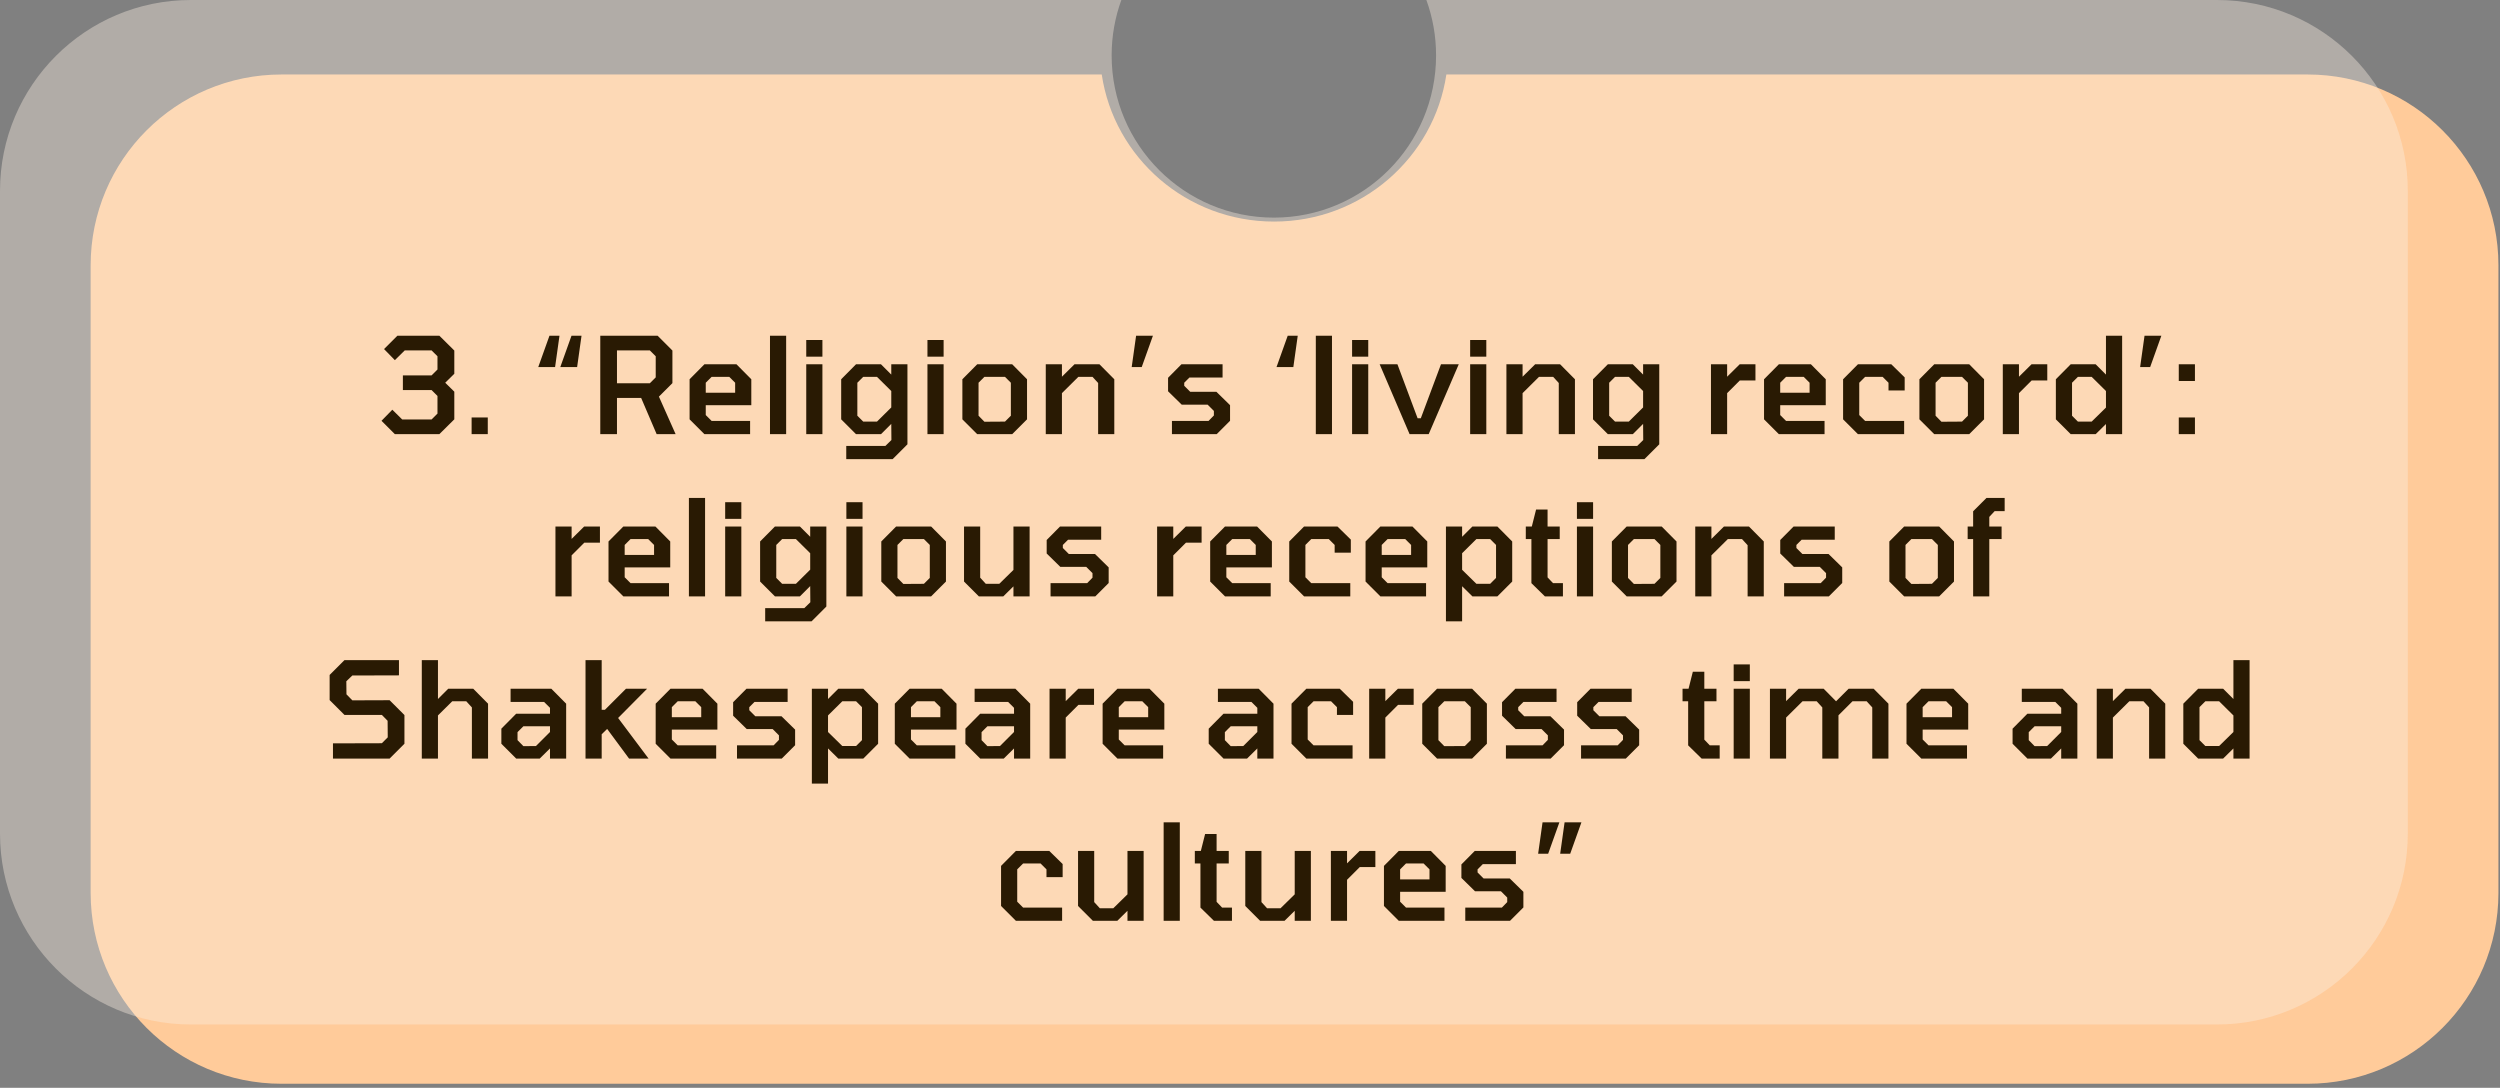
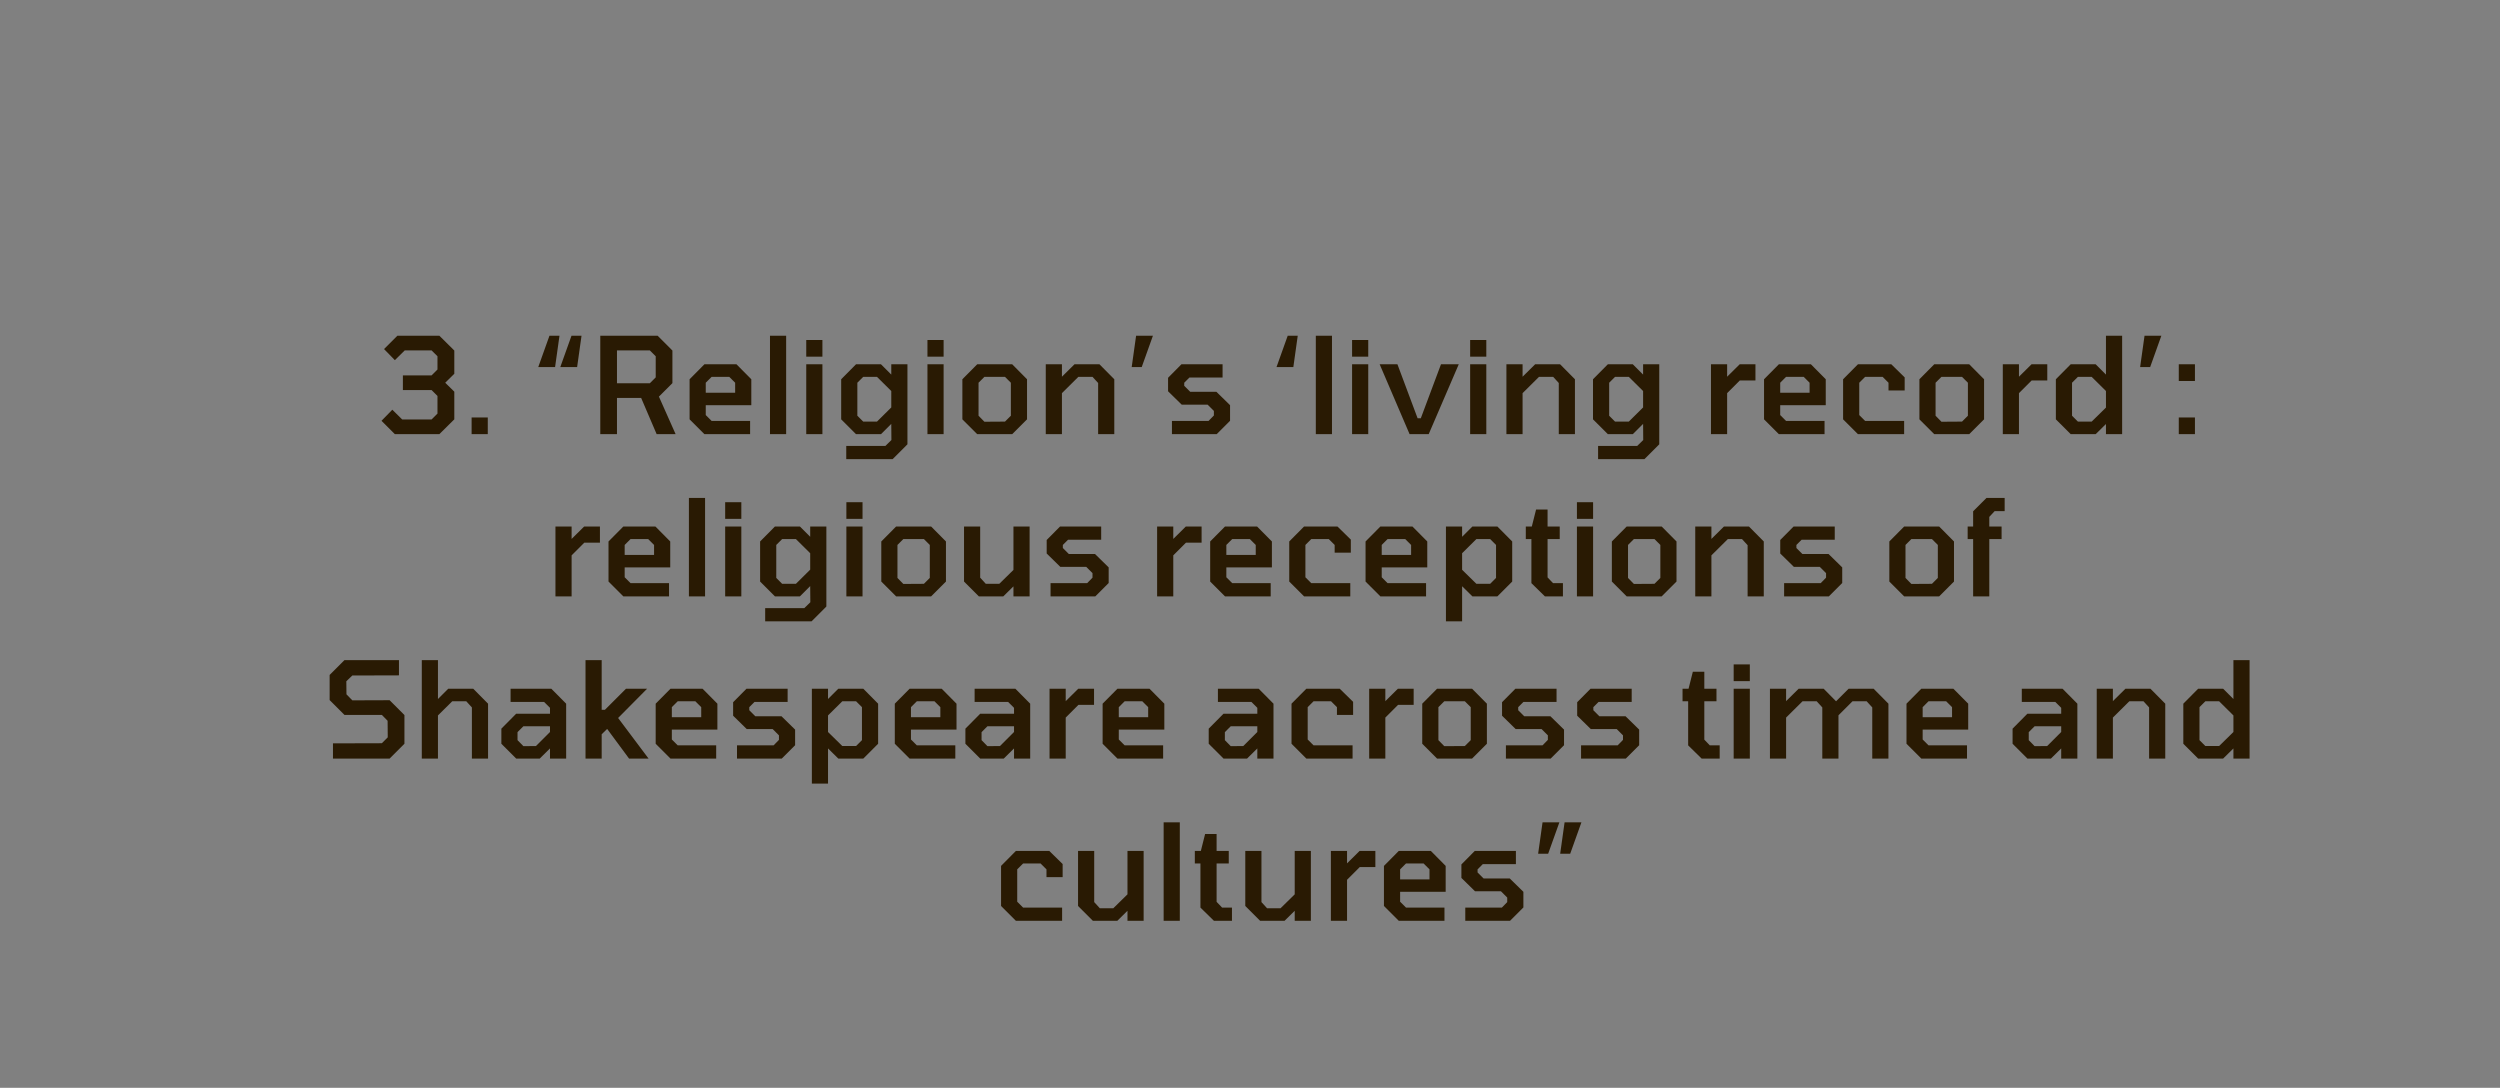
<svg xmlns="http://www.w3.org/2000/svg" width="524" height="228" viewBox="0 0 524 228" fill="none">
  <rect x="0" y="0" width="524" height="228" fill="#808080" stroke="none" />
-   <path fill-rule="evenodd" clip-rule="evenodd" d="M230.925 15.613H59C36.909 15.613 19 33.522 19 55.613V187.155C19 209.247 36.909 227.155 59 227.155H483.672C505.764 227.155 523.672 209.247 523.672 187.155V55.613C523.672 33.522 505.763 15.613 483.672 15.613H303.158C300.561 33.054 285.38 46.441 267.041 46.441C248.702 46.441 233.522 33.054 230.925 15.613Z" fill="#FFCB9A" />
-   <path fill-rule="evenodd" clip-rule="evenodd" d="M267 45.613C285.778 45.613 301 30.391 301 11.613C301 7.535 300.282 3.624 298.965 0H464.672C486.763 0 504.672 17.909 504.672 40V174.731C504.672 196.822 486.764 214.731 464.672 214.731H40C17.909 214.731 0 196.822 0 174.731V40C0 17.909 17.909 0 40 0H235.035C233.718 3.624 233 7.535 233 11.613C233 30.391 248.222 45.613 267 45.613Z" fill="#FAEEE2" fill-opacity="0.4" />
  <path d="M82.763 91L79.963 88.2L82.231 85.876L84.303 87.92H90.463L91.695 86.688V82.992L90.463 81.76H84.444V78.68H90.463L91.695 77.448V74.676L90.463 73.444H84.835L82.763 75.488L80.496 73.164L83.296 70.364H92.088L95.224 73.472V78.344L93.32 80.22L95.224 82.096V87.892L92.088 91H82.763ZM98.85 91V87.5H102.238V91H98.85ZM117.436 76.944L119.788 70.364H121.888L120.964 76.944H117.436ZM112.816 76.944L115.168 70.364H117.268L116.344 76.944H112.816ZM125.818 91V70.364H137.83L140.938 73.472V80.304L138.11 83.132L141.61 91H137.634L134.386 83.412H129.318V91H125.818ZM129.318 80.332H136.206L137.438 79.1V74.676L136.206 73.444H129.318V80.332ZM147.646 91L144.538 87.892V79.492L147.646 76.356H154.366L157.474 79.492V84.924H147.926V86.996L149.158 88.228H157.222V91H147.646ZM147.926 82.32H154.086V80.22L152.854 78.988H149.158L147.926 80.22V82.32ZM161.389 91V70.364H164.777V91H161.389ZM168.99 74.76V71.26H172.378V74.76H168.99ZM168.99 91V76.356H172.378V91H168.99ZM177.376 96.236V93.464H185.58L186.84 92.232L186.812 88.844L184.656 91H179.42L176.312 87.892V79.492L179.42 76.356H184.656L186.812 78.512V76.356H190.2V93.128L187.092 96.236H177.376ZM183.816 88.368L186.812 85.4V81.956L183.816 78.988H180.932L179.7 80.22V87.136L180.932 88.368H183.816ZM194.393 74.76V71.26H197.781V74.76H194.393ZM194.393 91V76.356H197.781V91H194.393ZM204.822 91L201.714 87.892V79.492L204.822 76.356H212.158L215.266 79.492V87.892L212.158 91H204.822ZM206.334 88.396L210.646 88.368L211.878 87.136V80.22L210.646 78.988H206.334L205.102 80.22V87.136L206.334 88.396ZM219.193 91V76.356H222.581V78.96L225.213 76.356H230.449L233.557 79.492V91H230.169V80.276L228.993 78.988H226.025L222.581 82.404V91H219.193ZM237.203 76.944L238.127 70.364H241.655L239.303 76.944H237.203ZM245.639 91V88.228H253.311L254.431 87.08V86.128L253.115 84.812H247.683L244.827 82.012V79.184L247.627 76.356H256.251V79.128H249.307L248.215 80.22V80.864L249.475 82.124H254.963L257.819 84.924V88.2L255.019 91H245.639ZM267.555 76.944L269.907 70.364H272.007L271.083 76.944H267.555ZM275.795 91V70.364H279.183V91H275.795ZM283.397 74.76V71.26H286.785V74.76H283.397ZM283.397 91V76.356H286.785V91H283.397ZM295.45 91L289.178 76.356H292.902L297.13 87.668H297.802L302.03 76.356H305.754L299.454 91H295.45ZM308.143 74.76V71.26H311.531V74.76H308.143ZM308.143 91V76.356H311.531V91H308.143ZM315.744 91V76.356H319.132V78.96L321.764 76.356H327L330.108 79.492V91H326.72V80.276L325.544 78.988H322.576L319.132 82.404V91H315.744ZM334.958 96.236V93.464H343.162L344.422 92.232L344.394 88.844L342.238 91H337.002L333.894 87.892V79.492L337.002 76.356H342.238L344.394 78.512V76.356H347.782V93.128L344.674 96.236H334.958ZM341.398 88.368L344.394 85.4V81.956L341.398 78.988H338.514L337.282 80.22V87.136L338.514 88.368H341.398ZM358.619 91V76.356H362.007V78.96L364.639 76.356H367.943V79.744H364.667L362.007 82.404V91H358.619ZM372.85 91L369.742 87.892V79.492L372.85 76.356H379.57L382.678 79.492V84.924H373.13V86.996L374.362 88.228H382.426V91H372.85ZM373.13 82.32H379.29V80.22L378.058 78.988H374.362L373.13 80.22V82.32ZM389.42 91L386.312 87.892V79.492L389.42 76.356H396.42L399.22 79.1V81.844H395.832V80.22L394.6 78.988H390.932L389.7 80.22V86.996L390.932 88.228H399.108V91H389.42ZM405.416 91L402.308 87.892V79.492L405.416 76.356H412.752L415.86 79.492V87.892L412.752 91H405.416ZM406.928 88.396L411.24 88.368L412.472 87.136V80.22L411.24 78.988H406.928L405.696 80.22V87.136L406.928 88.396ZM419.787 91V76.356H423.175V78.96L425.807 76.356H429.111V79.744H425.835L423.175 82.404V91H419.787ZM434.018 91L430.91 87.892V79.492L434.018 76.356H439.254L441.41 78.512V70.364H444.798V91H441.41V88.872L439.254 91H434.018ZM438.414 88.368L441.41 85.428V81.956L438.414 78.988H435.53L434.298 80.22V87.136L435.53 88.368H438.414ZM448.57 76.944L449.494 70.364H453.022L450.67 76.944H448.57ZM456.671 79.856V76.356H460.059V79.856H456.671ZM456.671 91V87.5H460.059V91H456.671ZM116.422 125V110.356H119.81V112.96L122.442 110.356H125.746V113.744H122.47L119.81 116.404V125H116.422ZM130.652 125L127.544 121.892V113.492L130.652 110.356H137.372L140.48 113.492V118.924H130.932V120.996L132.164 122.228H140.228V125H130.652ZM130.932 116.32H137.092V114.22L135.86 112.988H132.164L130.932 114.22V116.32ZM144.395 125V104.364H147.783V125H144.395ZM151.996 108.76V105.26H155.384V108.76H151.996ZM151.996 125V110.356H155.384V125H151.996ZM160.382 130.236V127.464H168.586L169.846 126.232L169.818 122.844L167.662 125H162.426L159.318 121.892V113.492L162.426 110.356H167.662L169.818 112.512V110.356H173.206V127.128L170.098 130.236H160.382ZM166.822 122.368L169.818 119.4V115.956L166.822 112.988H163.938L162.706 114.22V121.136L163.938 122.368H166.822ZM177.399 108.76V105.26H180.787V108.76H177.399ZM177.399 125V110.356H180.787V125H177.399ZM187.828 125L184.72 121.892V113.492L187.828 110.356H195.164L198.272 113.492V121.892L195.164 125H187.828ZM189.34 122.396L193.652 122.368L194.884 121.136V114.22L193.652 112.988H189.34L188.108 114.22V121.136L189.34 122.396ZM205.167 125L202.059 121.892V110.356H205.447V121.08L206.623 122.368H209.451L212.419 119.456V110.356H215.807V125H212.419V122.9L210.291 125H205.167ZM220.196 125V122.228H227.868L228.988 121.08V120.128L227.672 118.812H222.24L219.384 116.012V113.184L222.184 110.356H230.808V113.128H223.864L222.772 114.22V114.864L224.032 116.124H229.52L232.376 118.924V122.2L229.576 125H220.196ZM242.531 125V110.356H245.919V112.96L248.551 110.356H251.855V113.744H248.579L245.919 116.404V125H242.531ZM256.762 125L253.654 121.892V113.492L256.762 110.356H263.482L266.59 113.492V118.924H257.042V120.996L258.274 122.228H266.338V125H256.762ZM257.042 116.32H263.202V114.22L261.97 112.988H258.274L257.042 114.22V116.32ZM273.332 125L270.224 121.892V113.492L273.332 110.356H280.332L283.132 113.1V115.844H279.744V114.22L278.512 112.988H274.844L273.612 114.22V120.996L274.844 122.228H283.02V125H273.332ZM289.328 125L286.22 121.892V113.492L289.328 110.356H296.048L299.156 113.492V118.924H289.608V120.996L290.84 122.228H298.904V125H289.328ZM289.608 116.32H295.768V114.22L294.536 112.988H290.84L289.608 114.22V116.32ZM303.07 130.236V110.356H306.458V112.512L308.614 110.356H313.85L316.958 113.492V121.892L313.85 125H308.614L306.458 122.872V130.236H303.07ZM309.454 122.368H312.338L313.57 121.136V114.22L312.338 112.988H309.454L306.458 115.956V119.428L309.454 122.368ZM323.811 125L320.983 122.228V112.988H319.807V110.356H321.067L321.963 106.8H324.371V110.356H326.919V112.988H324.371V121.024L325.519 122.228H327.591V125H323.811ZM330.524 108.76V105.26H333.912V108.76H330.524ZM330.524 125V110.356H333.912V125H330.524ZM340.953 125L337.845 121.892V113.492L340.953 110.356H348.289L351.397 113.492V121.892L348.289 125H340.953ZM342.465 122.396L346.777 122.368L348.009 121.136V114.22L346.777 112.988H342.465L341.233 114.22V121.136L342.465 122.396ZM355.324 125V110.356H358.712V112.96L361.344 110.356H366.58L369.688 113.492V125H366.3V114.276L365.124 112.988H362.156L358.712 116.404V125H355.324ZM373.95 125V122.228H381.622L382.742 121.08V120.128L381.426 118.812H375.994L373.138 116.012V113.184L375.938 110.356H384.562V113.128H377.618L376.526 114.22V114.864L377.786 116.124H383.274L386.13 118.924V122.2L383.33 125H373.95ZM399.113 125L396.005 121.892V113.492L399.113 110.356H406.449L409.557 113.492V121.892L406.449 125H399.113ZM400.625 122.396L404.937 122.368L406.169 121.136V114.22L404.937 112.988H400.625L399.393 114.22V121.136L400.625 122.396ZM413.569 125V112.988H412.421V110.356H413.569V107.164L416.369 104.364H420.177V107.136H418.077L416.957 108.34V110.356H419.533V112.988H416.957V125H413.569ZM69.79 159V155.808L80.038 155.78L81.27 154.548L81.243 151.076L80.038 149.844H72.198L69.091 146.736V141.472L72.198 138.364H83.623V141.556L73.85 141.584L72.591 142.788L72.618 145.532L73.85 146.792L81.662 146.764L84.77 149.872V155.892L81.662 159H69.79ZM88.408 159V138.364H91.796V146.512L93.952 144.356H99.188L102.296 147.492V159H98.908V148.276L97.732 146.988H94.792L91.796 149.956V159H88.408ZM108.194 159L105.086 155.892V152.728L108.194 149.592H115.278V148.36L114.046 147.128H107.018V144.356H115.558L118.666 147.492V159H115.278V156.872L113.122 159H108.194ZM109.706 156.396L112.338 156.368L115.278 153.428V152.224H109.706L108.474 153.456V155.136L109.706 156.396ZM122.725 159V138.364H126.113V148.78H126.785L131.209 144.356H135.633L129.557 150.488L135.941 159H131.853L127.261 152.784L126.113 153.904V159H122.725ZM140.537 159L137.429 155.892V147.492L140.537 144.356H147.257L150.365 147.492V152.924H140.817V154.996L142.049 156.228H150.113V159H140.537ZM140.817 150.32H146.977V148.22L145.745 146.988H142.049L140.817 148.22V150.32ZM154.475 159V156.228H162.147L163.267 155.08V154.128L161.951 152.812H156.519L153.663 150.012V147.184L156.463 144.356H165.087V147.128H158.143L157.051 148.22V148.864L158.311 150.124H163.799L166.655 152.924V156.2L163.855 159H154.475ZM170.166 164.236V144.356H173.554V146.512L175.71 144.356H180.946L184.054 147.492V155.892L180.946 159H175.71L173.554 156.872V164.236H170.166ZM176.55 156.368H179.434L180.666 155.136V148.22L179.434 146.988H176.55L173.554 149.956V153.428L176.55 156.368ZM190.658 159L187.55 155.892V147.492L190.658 144.356H197.378L200.486 147.492V152.924H190.938V154.996L192.17 156.228H200.234V159H190.658ZM190.938 150.32H197.098V148.22L195.866 146.988H192.17L190.938 148.22V150.32ZM205.456 159L202.348 155.892V152.728L205.456 149.592H212.54V148.36L211.308 147.128H204.28V144.356H212.82L215.928 147.492V159H212.54V156.872L210.384 159H205.456ZM206.968 156.396L209.6 156.368L212.54 153.428V152.224H206.968L205.736 153.456V155.136L206.968 156.396ZM219.986 159V144.356H223.374V146.96L226.006 144.356H229.31V147.744H226.034L223.374 150.404V159H219.986ZM234.217 159L231.109 155.892V147.492L234.217 144.356H240.937L244.045 147.492V152.924H234.497V154.996L235.729 156.228H243.793V159H234.217ZM234.497 150.32H240.657V148.22L239.425 146.988H235.729L234.497 148.22V150.32ZM256.452 159L253.344 155.892V152.728L256.452 149.592H263.536V148.36L262.304 147.128H255.276V144.356H263.816L266.924 147.492V159H263.536V156.872L261.38 159H256.452ZM257.964 156.396L260.596 156.368L263.536 153.428V152.224H257.964L256.732 153.456V155.136L257.964 156.396ZM273.811 159L270.703 155.892V147.492L273.811 144.356H280.811L283.611 147.1V149.844H280.223V148.22L278.991 146.988H275.323L274.091 148.22V154.996L275.323 156.228H283.499V159H273.811ZM286.979 159V144.356H290.367V146.96L292.999 144.356H296.303V147.744H293.027L290.367 150.404V159H286.979ZM301.209 159L298.101 155.892V147.492L301.209 144.356H308.545L311.653 147.492V155.892L308.545 159H301.209ZM302.721 156.396L307.033 156.368L308.265 155.136V148.22L307.033 146.988H302.721L301.489 148.22V155.136L302.721 156.396ZM315.64 159V156.228H323.312L324.432 155.08V154.128L323.116 152.812H317.684L314.828 150.012V147.184L317.628 144.356H326.252V147.128H319.308L318.216 148.22V148.864L319.476 150.124H324.964L327.82 152.924V156.2L325.02 159H315.64ZM331.39 159V156.228H339.062L340.182 155.08V154.128L338.866 152.812H333.434L330.578 150.012V147.184L333.378 144.356H342.002V147.128H335.058L333.966 148.22V148.864L335.226 150.124H340.714L343.57 152.924V156.2L340.77 159H331.39ZM356.665 159L353.837 156.228V146.988H352.661V144.356H353.921L354.817 140.8H357.225V144.356H359.773V146.988H357.225V155.024L358.373 156.228H360.445V159H356.665ZM363.377 142.76V139.26H366.765V142.76H363.377ZM363.377 159V144.356H366.765V159H363.377ZM370.979 159V144.356H374.367V146.96L376.999 144.356H382.235L384.839 146.988L387.471 144.356H392.707L395.815 147.492V159H392.427V148.276L391.251 146.988H388.283L385.343 149.928V159H381.955V148.276L380.779 146.988H377.811L374.367 150.404V159H370.979ZM402.709 159L399.601 155.892V147.492L402.709 144.356H409.429L412.537 147.492V152.924H402.989V154.996L404.221 156.228H412.285V159H402.709ZM402.989 150.32H409.149V148.22L407.917 146.988H404.221L402.989 148.22V150.32ZM424.944 159L421.836 155.892V152.728L424.944 149.592H432.028V148.36L430.796 147.128H423.768V144.356H432.308L435.416 147.492V159H432.028V156.872L429.872 159H424.944ZM426.456 156.396L429.088 156.368L432.028 153.428V152.224H426.456L425.224 153.456V155.136L426.456 156.396ZM439.475 159V144.356H442.863V146.96L445.495 144.356H450.731L453.839 147.492V159H450.451V148.276L449.275 146.988H446.307L442.863 150.404V159H439.475ZM460.732 159L457.624 155.892V147.492L460.732 144.356H465.968L468.124 146.512V138.364H471.512V159H468.124V156.872L465.968 159H460.732ZM465.128 156.368L468.124 153.428V149.956L465.128 146.988H462.244L461.012 148.22V155.136L462.244 156.368H465.128ZM212.93 193L209.822 189.892V181.492L212.93 178.356H219.93L222.73 181.1V183.844H219.342V182.22L218.11 180.988H214.442L213.21 182.22V188.996L214.442 190.228H222.618V193H212.93ZM229.066 193L225.958 189.892V178.356H229.346V189.08L230.522 190.368H233.35L236.318 187.456V178.356H239.706V193H236.318V190.9L234.19 193H229.066ZM243.899 193V172.364H247.287V193H243.899ZM254.44 193L251.612 190.228V180.988H250.436V178.356H251.696L252.592 174.8H255V178.356H257.548V180.988H255V189.024L256.148 190.228H258.22V193H254.44ZM264.12 193L261.012 189.892V178.356H264.4V189.08L265.576 190.368H268.404L271.372 187.456V178.356H274.76V193H271.372V190.9L269.244 193H264.12ZM278.953 193V178.356H282.341V180.96L284.973 178.356H288.277V181.744H285.001L282.341 184.404V193H278.953ZM293.184 193L290.076 189.892V181.492L293.184 178.356H299.904L303.012 181.492V186.924H293.464V188.996L294.696 190.228H302.76V193H293.184ZM293.464 184.32H299.624V182.22L298.392 180.988H294.696L293.464 182.22V184.32ZM307.122 193V190.228H314.794L315.914 189.08V188.128L314.598 186.812H309.166L306.31 184.012V181.184L309.11 178.356H317.734V181.128H310.79L309.698 182.22V182.864L310.958 184.124H316.446L319.302 186.924V190.2L316.502 193H307.122ZM327.013 178.944L327.937 172.364H331.465L329.113 178.944H327.013ZM322.393 178.944L323.317 172.364H326.845L324.493 178.944H322.393Z" fill="#291A03" />
</svg>